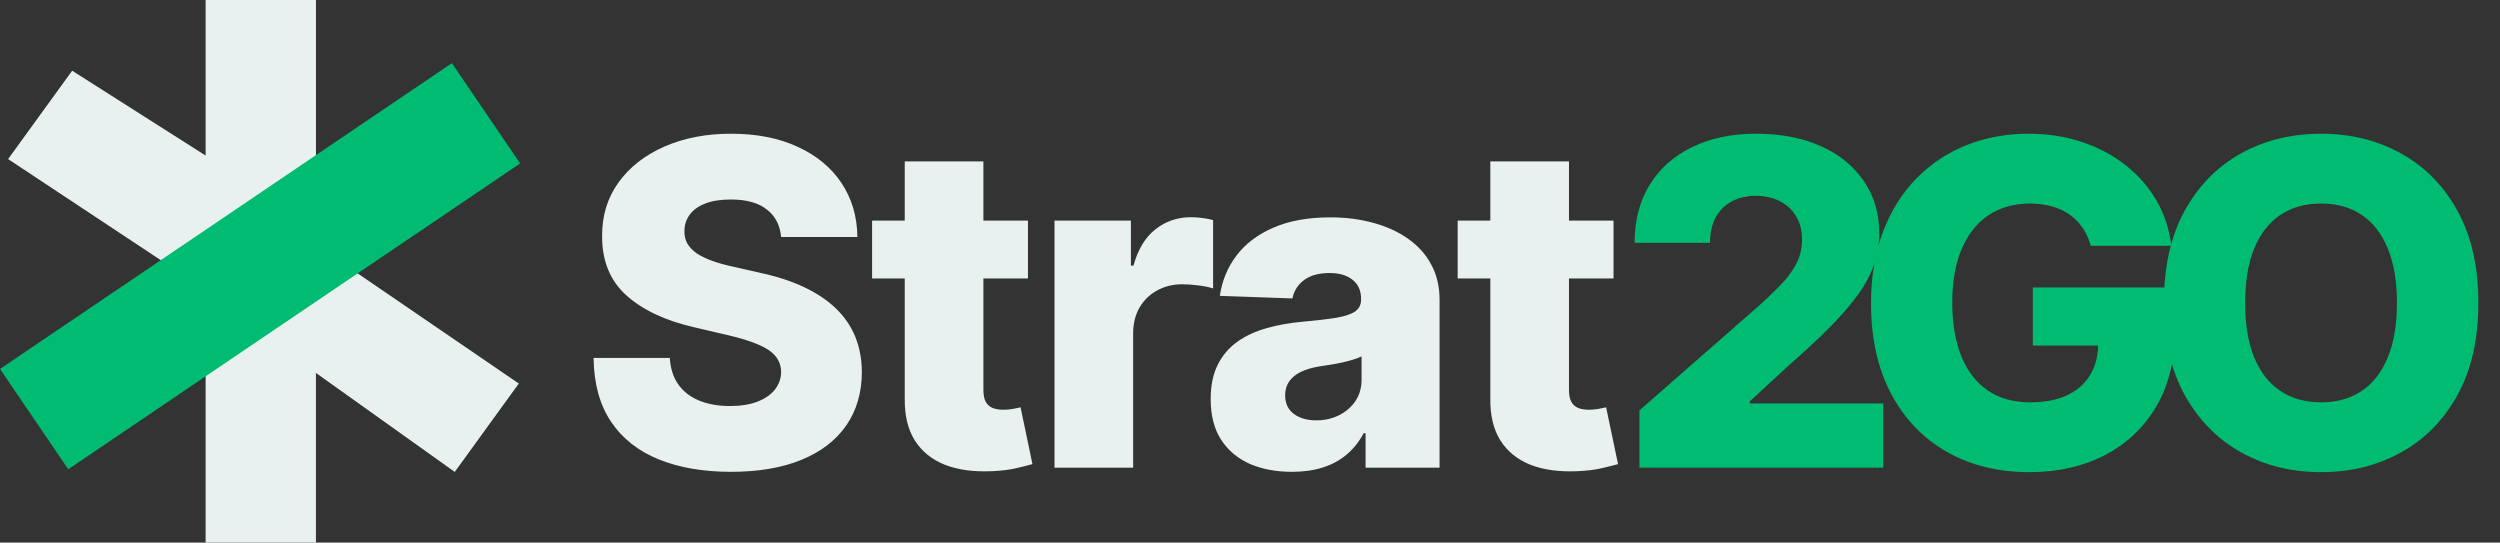
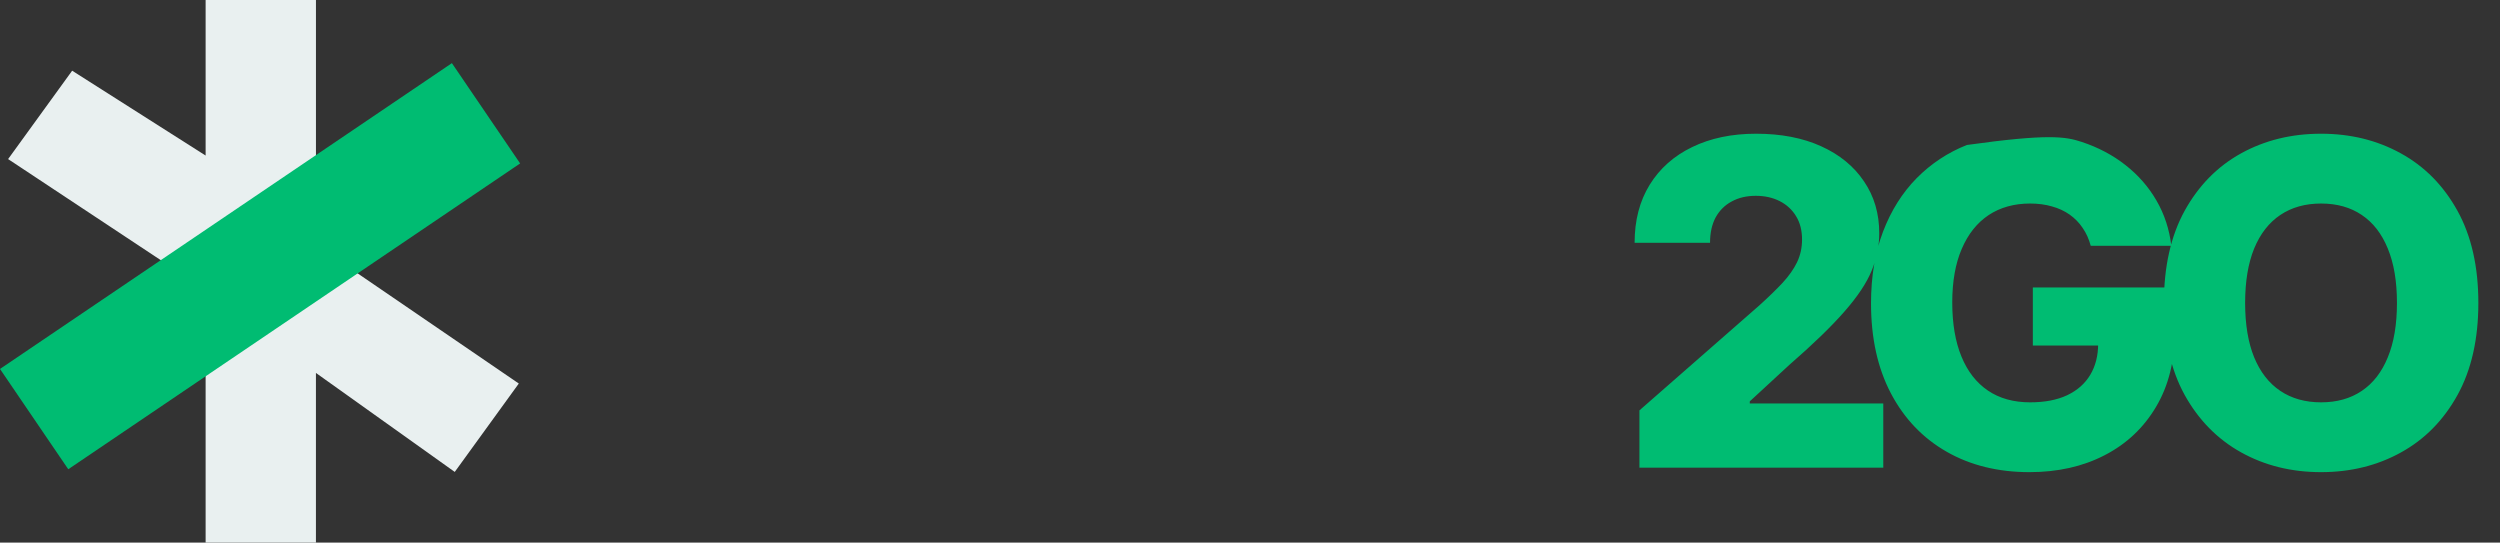
<svg xmlns="http://www.w3.org/2000/svg" width="1267" height="275" viewBox="0 0 1267 275" fill="none">
  <rect x="0" y="0" width="1267" height="275" fill="#333333" stroke="none" />
  <path d="M4.107 80.622L36.57 35.829L104.207 78.831V0H160.125V81.517L162.126 137.048H179.06L262.928 194.378L230.466 239.171L160.116 189.005V275H104.207V189.9V156.634V136.152H87.976L4.107 80.622Z" fill="#E9F0F0" />
  <path d="M0 186.985L229.018 31.995L263.604 82.827L34.595 237.817L0 186.985Z" fill="#00BC72" />
-   <path d="M395.876 120.103C395.332 114.125 392.914 109.479 388.62 106.164C384.382 102.794 378.322 101.11 370.442 101.11C365.225 101.11 360.877 101.789 357.399 103.148C353.921 104.506 351.312 106.381 349.573 108.772C347.834 111.109 346.938 113.799 346.883 116.843C346.775 119.343 347.264 121.543 348.351 123.446C349.492 125.348 351.122 127.032 353.242 128.5C355.416 129.913 358.024 131.163 361.067 132.25C364.111 133.336 367.535 134.287 371.339 135.103L385.686 138.363C393.946 140.157 401.229 142.548 407.533 145.537C413.891 148.526 419.217 152.086 423.51 156.216C427.858 160.346 431.146 165.101 433.374 170.481C435.602 175.862 436.743 181.894 436.798 188.578C436.743 199.121 434.08 208.17 428.809 215.724C423.537 223.278 415.956 229.066 406.065 233.087C396.229 237.109 384.354 239.119 370.442 239.119C356.475 239.119 344.302 237.027 333.922 232.843C323.542 228.658 315.472 222.3 309.711 213.767C303.951 205.235 300.989 194.448 300.826 181.405H339.465C339.791 186.785 341.231 191.268 343.786 194.855C346.34 198.442 349.845 201.159 354.301 203.007C358.812 204.855 364.029 205.779 369.953 205.779C375.387 205.779 380.007 205.045 383.811 203.578C387.669 202.11 390.631 200.072 392.696 197.464C394.761 194.855 395.821 191.866 395.876 188.497C395.821 185.345 394.843 182.655 392.941 180.427C391.039 178.144 388.104 176.188 384.137 174.557C380.224 172.873 375.224 171.324 369.138 169.911L351.693 165.835C337.237 162.52 325.852 157.167 317.537 149.776C309.222 142.331 305.092 132.277 305.146 119.614C305.092 109.289 307.863 100.24 313.461 92.469C319.059 84.697 326.803 78.638 336.694 74.29C346.584 69.943 357.861 67.769 370.524 67.769C383.458 67.769 394.68 69.97 404.19 74.372C413.755 78.719 421.173 84.833 426.445 92.713C431.716 100.593 434.406 109.723 434.515 120.103H395.876ZM520.966 111.789V141.135H441.976V111.789H520.966ZM458.524 81.79H498.386V197.627C498.386 200.072 498.766 202.056 499.527 203.578C500.342 205.045 501.511 206.105 503.032 206.757C504.554 207.355 506.375 207.654 508.494 207.654C510.016 207.654 511.619 207.518 513.304 207.246C515.043 206.92 516.347 206.648 517.217 206.431L523.249 235.207C521.347 235.75 518.657 236.429 515.179 237.245C511.755 238.06 507.652 238.576 502.869 238.793C493.522 239.228 485.506 238.141 478.822 235.533C472.192 232.87 467.11 228.74 463.578 223.142C460.1 217.544 458.415 210.507 458.524 202.029V81.79ZM534.418 237V111.789H573.139V134.614H574.444C576.726 126.353 580.449 120.212 585.612 116.19C590.775 112.115 596.78 110.077 603.627 110.077C605.475 110.077 607.377 110.213 609.333 110.484C611.29 110.702 613.11 111.055 614.795 111.544V146.189C612.893 145.537 610.393 145.021 607.295 144.64C604.252 144.26 601.535 144.07 599.144 144.07C594.416 144.07 590.15 145.129 586.345 147.249C582.596 149.314 579.634 152.221 577.46 155.971C575.34 159.667 574.281 164.014 574.281 169.014V237H534.418ZM654.741 239.119C646.752 239.119 639.66 237.788 633.464 235.125C627.323 232.408 622.459 228.332 618.873 222.897C615.34 217.409 613.574 210.534 613.574 202.273C613.574 195.317 614.797 189.448 617.242 184.666C619.688 179.883 623.057 175.997 627.35 173.008C631.644 170.019 636.589 167.764 642.187 166.242C647.784 164.666 653.762 163.607 660.121 163.063C667.24 162.411 672.973 161.732 677.321 161.025C681.669 160.264 684.821 159.205 686.777 157.846C688.788 156.433 689.793 154.45 689.793 151.895V151.488C689.793 147.303 688.353 144.07 685.473 141.787C682.592 139.505 678.707 138.363 673.816 138.363C668.544 138.363 664.305 139.505 661.099 141.787C657.893 144.07 655.855 147.222 654.985 151.243L618.22 149.939C619.307 142.331 622.106 135.537 626.617 129.559C631.182 123.527 637.432 118.799 645.366 115.375C653.355 111.897 662.947 110.158 674.142 110.158C682.131 110.158 689.494 111.109 696.233 113.011C702.972 114.859 708.841 117.576 713.841 121.163C718.841 124.696 722.699 129.043 725.417 134.206C728.188 139.369 729.574 145.265 729.574 151.895V237H692.076V219.555H691.097C688.869 223.794 686.016 227.381 682.538 230.316C679.114 233.25 675.066 235.451 670.392 236.918C665.773 238.386 660.555 239.119 654.741 239.119ZM667.05 213.034C671.343 213.034 675.201 212.164 678.625 210.425C682.103 208.686 684.875 206.295 686.94 203.252C689.005 200.154 690.038 196.567 690.038 192.491V180.59C688.896 181.187 687.511 181.731 685.88 182.22C684.304 182.709 682.565 183.171 680.663 183.606C678.761 184.041 676.805 184.421 674.794 184.747C672.783 185.073 670.854 185.372 669.006 185.644C665.256 186.242 662.05 187.165 659.387 188.415C656.778 189.665 654.768 191.296 653.355 193.306C651.996 195.263 651.317 197.6 651.317 200.317C651.317 204.447 652.784 207.599 655.719 209.773C658.708 211.947 662.485 213.034 667.05 213.034ZM817.737 111.789V141.135H738.746V111.789H817.737ZM755.294 81.79H795.157V197.627C795.157 200.072 795.537 202.056 796.298 203.578C797.113 205.045 798.282 206.105 799.803 206.757C801.325 207.355 803.145 207.654 805.265 207.654C806.787 207.654 808.39 207.518 810.074 207.246C811.814 206.92 813.118 206.648 813.987 206.431L820.02 235.207C818.118 235.75 815.427 236.429 811.949 237.245C808.526 238.06 804.423 238.576 799.64 238.793C790.293 239.228 782.277 238.141 775.592 235.533C768.962 232.87 763.881 228.74 760.349 223.142C756.87 217.544 755.186 210.507 755.294 202.029V81.79Z" fill="#E9F0F0" />
-   <path d="M830.863 237V207.98L891.757 154.667C896.322 150.537 900.208 146.76 903.414 143.336C906.62 139.858 909.066 136.38 910.751 132.902C912.435 129.369 913.278 125.538 913.278 121.408C913.278 116.788 912.272 112.848 910.262 109.588C908.251 106.272 905.479 103.718 901.947 101.925C898.414 100.131 894.366 99.235 889.801 99.235C885.181 99.235 881.133 100.186 877.654 102.088C874.176 103.936 871.459 106.626 869.503 110.158C867.601 113.691 866.65 117.984 866.65 123.038H828.418C828.418 111.68 830.972 101.871 836.08 93.61C841.189 85.35 848.362 78.991 857.601 74.535C866.894 70.024 877.682 67.769 889.964 67.769C902.626 67.769 913.631 69.888 922.978 74.127C932.326 78.366 939.554 84.29 944.662 91.898C949.825 99.452 952.406 108.229 952.406 118.228C952.406 124.587 951.129 130.891 948.575 137.141C946.021 143.39 941.429 150.292 934.798 157.846C928.223 165.4 918.875 174.449 906.756 184.992L886.784 203.415V204.474H954.444V237H830.863ZM1059.59 124.587C1058.66 121.163 1057.31 118.147 1055.51 115.538C1053.72 112.875 1051.52 110.62 1048.91 108.772C1046.3 106.925 1043.31 105.539 1039.94 104.615C1036.57 103.637 1032.88 103.148 1028.86 103.148C1020.76 103.148 1013.75 105.104 1007.82 109.017C1001.96 112.93 997.418 118.636 994.211 126.136C991.005 133.581 989.402 142.629 989.402 153.281C989.402 163.987 990.95 173.117 994.048 180.671C997.146 188.225 1001.63 193.986 1007.5 197.953C1013.37 201.92 1020.49 203.904 1028.86 203.904C1036.25 203.904 1042.5 202.708 1047.61 200.317C1052.77 197.871 1056.68 194.42 1059.34 189.964C1062.01 185.508 1063.34 180.264 1063.34 174.231L1070.84 175.128H1030.24V145.7H1102.22V167.791C1102.22 182.736 1099.04 195.535 1092.68 206.186C1086.38 216.838 1077.69 225.017 1066.6 230.723C1055.57 236.429 1042.88 239.283 1028.53 239.283C1012.61 239.283 998.613 235.832 986.548 228.93C974.484 222.028 965.082 212.191 958.343 199.42C951.604 186.595 948.235 171.378 948.235 153.77C948.235 140.075 950.273 127.929 954.349 117.332C958.425 106.68 964.104 97.659 971.386 90.268C978.723 82.877 987.201 77.279 996.82 73.475C1006.49 69.671 1016.9 67.769 1028.04 67.769C1037.71 67.769 1046.71 69.155 1055.02 71.926C1063.39 74.698 1070.78 78.611 1077.2 83.665C1083.66 88.719 1088.91 94.724 1092.93 101.68C1096.95 108.636 1099.45 116.272 1100.43 124.587H1059.59ZM1256.03 153.526C1256.03 171.894 1252.5 187.464 1245.44 200.235C1238.37 213.007 1228.81 222.707 1216.74 229.337C1204.73 235.967 1191.25 239.283 1176.31 239.283C1161.31 239.283 1147.8 235.94 1135.79 229.256C1123.78 222.571 1114.25 212.871 1107.18 200.154C1100.17 187.383 1096.67 171.84 1096.67 153.526C1096.67 135.157 1100.17 119.587 1107.18 106.816C1114.25 94.045 1123.78 84.344 1135.79 77.714C1147.8 71.084 1161.31 67.769 1176.31 67.769C1191.25 67.769 1204.73 71.084 1216.74 77.714C1228.81 84.344 1238.37 94.045 1245.44 106.816C1252.5 119.587 1256.03 135.157 1256.03 153.526ZM1214.78 153.526C1214.78 142.657 1213.24 133.472 1210.14 125.973C1207.09 118.473 1202.69 112.794 1196.93 108.935C1191.23 105.077 1184.35 103.148 1176.31 103.148C1168.32 103.148 1161.44 105.077 1155.68 108.935C1149.92 112.794 1145.49 118.473 1142.4 125.973C1139.35 133.472 1137.83 142.657 1137.83 153.526C1137.83 164.395 1139.35 173.579 1142.4 181.079C1145.49 188.578 1149.92 194.257 1155.68 198.116C1161.44 201.974 1168.32 203.904 1176.31 203.904C1184.35 203.904 1191.23 201.974 1196.93 198.116C1202.69 194.257 1207.09 188.578 1210.14 181.079C1213.24 173.579 1214.78 164.395 1214.78 153.526Z" fill="#00BC72" />
+   <path d="M830.863 237V207.98L891.757 154.667C896.322 150.537 900.208 146.76 903.414 143.336C906.62 139.858 909.066 136.38 910.751 132.902C912.435 129.369 913.278 125.538 913.278 121.408C913.278 116.788 912.272 112.848 910.262 109.588C908.251 106.272 905.479 103.718 901.947 101.925C898.414 100.131 894.366 99.235 889.801 99.235C885.181 99.235 881.133 100.186 877.654 102.088C874.176 103.936 871.459 106.626 869.503 110.158C867.601 113.691 866.65 117.984 866.65 123.038H828.418C828.418 111.68 830.972 101.871 836.08 93.61C841.189 85.35 848.362 78.991 857.601 74.535C866.894 70.024 877.682 67.769 889.964 67.769C902.626 67.769 913.631 69.888 922.978 74.127C932.326 78.366 939.554 84.29 944.662 91.898C949.825 99.452 952.406 108.229 952.406 118.228C952.406 124.587 951.129 130.891 948.575 137.141C946.021 143.39 941.429 150.292 934.798 157.846C928.223 165.4 918.875 174.449 906.756 184.992L886.784 203.415V204.474H954.444V237H830.863ZM1059.59 124.587C1058.66 121.163 1057.31 118.147 1055.51 115.538C1053.72 112.875 1051.52 110.62 1048.91 108.772C1046.3 106.925 1043.31 105.539 1039.94 104.615C1036.57 103.637 1032.88 103.148 1028.86 103.148C1020.76 103.148 1013.75 105.104 1007.82 109.017C1001.96 112.93 997.418 118.636 994.211 126.136C991.005 133.581 989.402 142.629 989.402 153.281C989.402 163.987 990.95 173.117 994.048 180.671C997.146 188.225 1001.63 193.986 1007.5 197.953C1013.37 201.92 1020.49 203.904 1028.86 203.904C1036.25 203.904 1042.5 202.708 1047.61 200.317C1052.77 197.871 1056.68 194.42 1059.34 189.964C1062.01 185.508 1063.34 180.264 1063.34 174.231L1070.84 175.128H1030.24V145.7H1102.22V167.791C1102.22 182.736 1099.04 195.535 1092.68 206.186C1086.38 216.838 1077.69 225.017 1066.6 230.723C1055.57 236.429 1042.88 239.283 1028.53 239.283C1012.61 239.283 998.613 235.832 986.548 228.93C974.484 222.028 965.082 212.191 958.343 199.42C951.604 186.595 948.235 171.378 948.235 153.77C948.235 140.075 950.273 127.929 954.349 117.332C958.425 106.68 964.104 97.659 971.386 90.268C978.723 82.877 987.201 77.279 996.82 73.475C1037.71 67.769 1046.71 69.155 1055.02 71.926C1063.39 74.698 1070.78 78.611 1077.2 83.665C1083.66 88.719 1088.91 94.724 1092.93 101.68C1096.95 108.636 1099.45 116.272 1100.43 124.587H1059.59ZM1256.03 153.526C1256.03 171.894 1252.5 187.464 1245.44 200.235C1238.37 213.007 1228.81 222.707 1216.74 229.337C1204.73 235.967 1191.25 239.283 1176.31 239.283C1161.31 239.283 1147.8 235.94 1135.79 229.256C1123.78 222.571 1114.25 212.871 1107.18 200.154C1100.17 187.383 1096.67 171.84 1096.67 153.526C1096.67 135.157 1100.17 119.587 1107.18 106.816C1114.25 94.045 1123.78 84.344 1135.79 77.714C1147.8 71.084 1161.31 67.769 1176.31 67.769C1191.25 67.769 1204.73 71.084 1216.74 77.714C1228.81 84.344 1238.37 94.045 1245.44 106.816C1252.5 119.587 1256.03 135.157 1256.03 153.526ZM1214.78 153.526C1214.78 142.657 1213.24 133.472 1210.14 125.973C1207.09 118.473 1202.69 112.794 1196.93 108.935C1191.23 105.077 1184.35 103.148 1176.31 103.148C1168.32 103.148 1161.44 105.077 1155.68 108.935C1149.92 112.794 1145.49 118.473 1142.4 125.973C1139.35 133.472 1137.83 142.657 1137.83 153.526C1137.83 164.395 1139.35 173.579 1142.4 181.079C1145.49 188.578 1149.92 194.257 1155.68 198.116C1161.44 201.974 1168.32 203.904 1176.31 203.904C1184.35 203.904 1191.23 201.974 1196.93 198.116C1202.69 194.257 1207.09 188.578 1210.14 181.079C1213.24 173.579 1214.78 164.395 1214.78 153.526Z" fill="#00BC72" />
</svg>